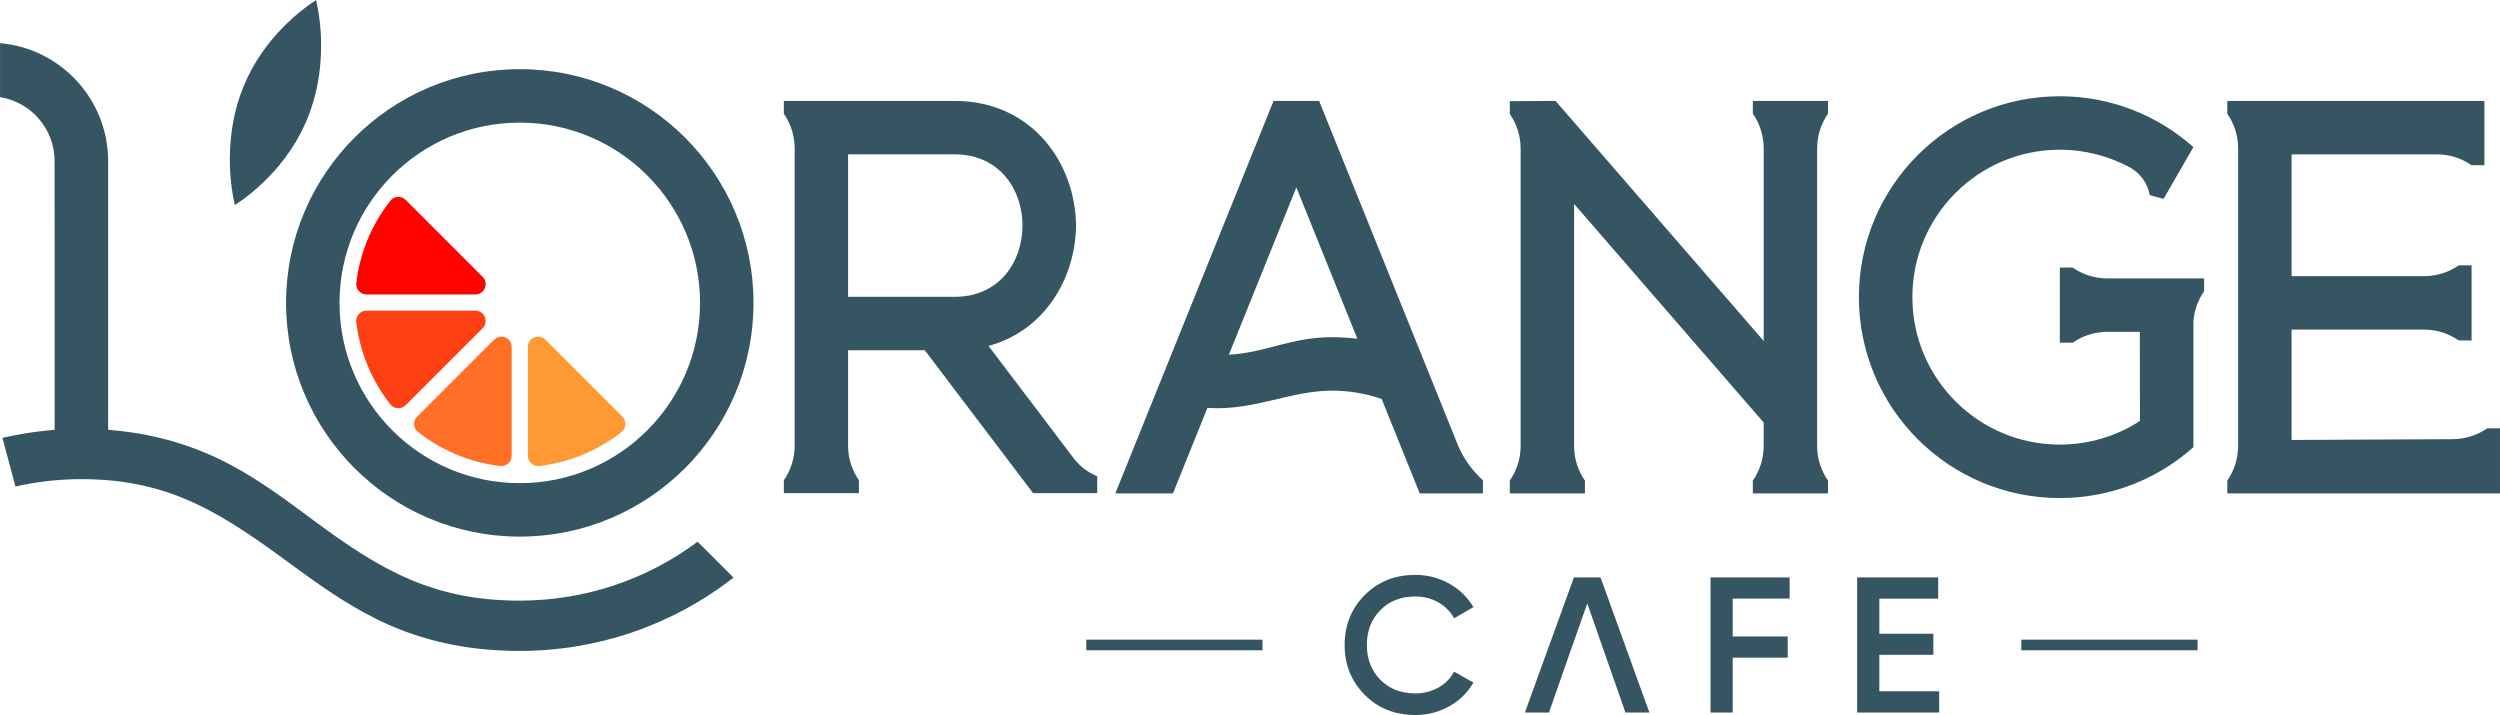
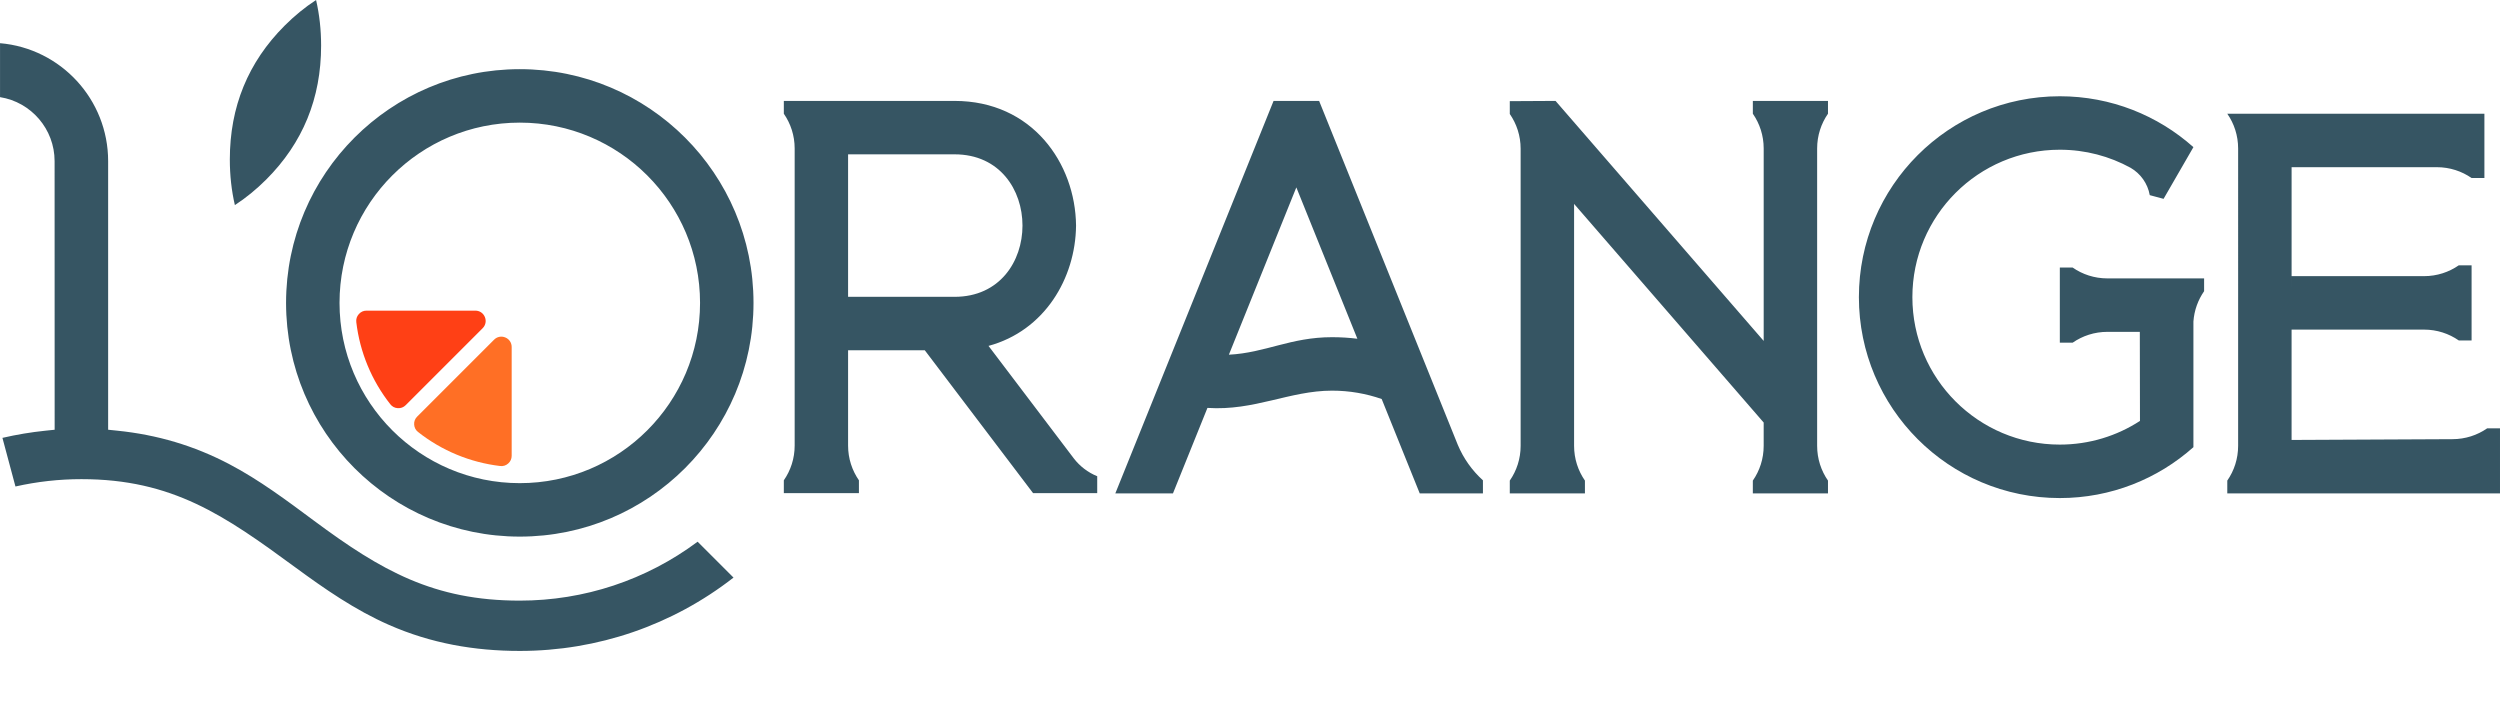
<svg xmlns="http://www.w3.org/2000/svg" id="Layer_2" viewBox="0 0 291.38 83.337">
  <defs>
    <style>.cls-1{fill:#f93;}.cls-1,.cls-2,.cls-3,.cls-4,.cls-5{fill-rule:evenodd;}.cls-2{fill:#ff0301;}.cls-3{fill:#ff6f25;}.cls-4{fill:#365563;}.cls-5{fill:#ff4015;}</style>
  </defs>
  <g id="Goup">
    <g id="Icon">
      <path id="LO" class="cls-4" d="M60.582,8.061c-15.045,0-27.241,12.196-27.241,27.241s12.196,27.241,27.241,27.241,27.241-12.196,27.241-27.241-12.196-27.241-27.241-27.241h0ZM0,5.033c7.095.608,12.604,6.565,12.604,13.749v31.304l1.074.111c4.643.477,8.925,1.736,13.06,3.908,3.524,1.851,6.697,4.238,9.884,6.603,7.817,5.801,13.932,9.296,23.96,9.296,7.495,0,14.727-2.393,20.726-6.868l4.183,4.183c-7.133,5.56-15.849,8.548-24.908,8.548-5.308,0-10.357-.887-15.232-3.027-3.981-1.747-7.496-4.192-10.986-6.752-8.202-6.018-14.259-10.242-24.879-10.242-2.585,0-5.165.286-7.686.856l-1.518-5.668c1.651-.383,3.326-.662,5.012-.836l1.074-.111v-1.08c0-10.074-.006-20.149-.006-30.223,0-3.732-2.724-6.885-6.36-7.463v-6.287h0ZM31.035,20.918c-1.151,1.151-2.372,2.147-3.66,2.987-.391-1.688-.588-3.461-.588-5.322,0-6.138,2.13-11.336,6.39-15.595,1.152-1.152,2.372-2.147,3.661-2.988.392,1.688.588,3.462.588,5.323,0,6.137-2.131,11.335-6.391,15.595h0ZM60.582,14.292c11.603,0,21.01,9.406,21.01,21.01s-9.406,21.01-21.01,21.01-21.01-9.406-21.01-21.01,9.406-21.01,21.01-21.01Z" />
      <g id="Orange_Slices">
-         <path id="_4" class="cls-1" d="M61.525,53.123v-12.682c0-.496.283-.92.742-1.11.458-.19.958-.09,1.309.261l8.967,8.966c.251.251.371.566.35.921-.021.355-.177.652-.456.873-2.767,2.177-6.071,3.548-9.567,3.964-.353.042-.673-.058-.94-.294-.266-.236-.404-.542-.404-.898Z" />
        <path id="_3" class="cls-3" d="M48.62,48.558l8.966-8.966c.351-.351.85-.45,1.309-.261.459.19.742.614.742,1.11v12.682c0,.355-.138.662-.404.898-.266.236-.586.337-.94.294-3.496-.416-6.8-1.787-9.567-3.964-.28-.22-.435-.518-.456-.873-.021-.355.098-.669.35-.921Z" />
        <path id="_2" class="cls-5" d="M42.72,36.206h12.682c.496,0,.919.283,1.11.742.19.458.09.958-.261,1.309l-8.966,8.966c-.252.252-.566.371-.921.35-.355-.021-.653-.177-.873-.456-2.177-2.767-3.548-6.071-3.964-9.567-.042-.353.058-.674.294-.94.236-.266.542-.404.898-.404Z" />
-         <path id="_1" class="cls-2" d="M47.285,23.3l8.966,8.966c.351.351.451.851.261,1.309-.19.458-.614.742-1.11.742h-12.682c-.356,0-.662-.138-.898-.404-.236-.266-.337-.586-.294-.94.416-3.496,1.787-6.8,3.964-9.567.22-.28.518-.435.873-.456.355-.021.669.098.921.35Z" />
      </g>
    </g>
-     <path id="Range" class="cls-4" d="M245.618,32.448c-1.504,0-2.9-.467-4.048-1.264h-1.493v8.758h1.493c1.149-.797,2.544-1.264,4.048-1.264h3.783l.017,10.381c-2.689,1.746-5.897,2.76-9.342,2.76-9.491,0-17.184-7.694-17.184-17.184s7.694-17.184,17.184-17.184c2.99,0,5.801.764,8.25,2.107,1.154.67,1.992,1.826,2.233,3.187l1.61.431.272-.471,1.603-2.777,1.603-2.777c-4.138-3.688-9.593-5.931-15.573-5.931-12.932,0-23.416,10.483-23.416,23.415s10.483,23.416,23.416,23.416c5.98,0,11.434-2.243,15.573-5.931v-14.643c.093-1.308.54-2.518,1.246-3.536v-1.493h-11.277ZM267.089,32.186h15.439c1.504,0,2.9-.467,4.048-1.264h1.493v8.758h-1.493c-1.149-.797-2.544-1.264-4.048-1.264h-15.439v12.861l18.75-.091c1.504,0,2.9-.467,4.048-1.264h1.493v7.585h-31.785v-1.493c.797-1.149,1.264-2.544,1.264-4.048V17.303c0-1.504-.467-2.9-1.264-4.048v-1.493h29.967v7.495h-1.493c-1.149-.797-2.544-1.264-4.048-1.264h-16.931v14.193h0ZM100.109,57.472v-1.491c-.796-1.148-1.263-2.542-1.263-4.045v-11.113h8.939c4.207,5.55,8.414,11.1,12.621,16.65h7.477v-1.967c-1.086-.44-2.026-1.164-2.73-2.079l-9.94-13.112c6.537-1.768,10.141-7.881,10.203-14.023-.074-7.286-5.132-14.53-14.157-14.53h-19.902v1.492c.796,1.148,1.263,2.542,1.263,4.045v34.637c0,1.503-.467,2.897-1.263,4.045v1.491h8.751ZM98.846,34.596v-16.608h12.413c5.276,0,7.914,4.152,7.914,8.304s-2.638,8.304-7.914,8.304h-12.413ZM204.296,57.509v-1.493c.797-1.149,1.264-2.544,1.264-4.048v-2.721l-22.097-25.481v28.201c0,1.504.467,2.9,1.264,4.048v1.493h-8.758v-1.493c.797-1.149,1.264-2.544,1.264-4.048V17.331c0-1.504-.467-2.9-1.264-4.048v-1.493c1.772,0,3.534-.029,5.333-.029l24.259,27.974v-22.433c0-1.504-.467-2.9-1.264-4.048v-1.493h8.758v1.493c-.797,1.149-1.264,2.544-1.264,4.048v34.665c0,1.504.467,2.9,1.264,4.048v1.493h-8.758ZM172.839,57.509v-1.526c-1.262-1.142-2.272-2.557-2.937-4.153l-16.156-40.068h-5.309c-6.149,15.249-12.297,30.498-18.445,45.747h6.718l4.019-9.967c5.48.364,9.577-2.011,14.528-2.011,2.025,0,3.969.344,5.78.974l4.437,11.004h7.366ZM158.204,39.481c-.966-.119-1.95-.181-2.948-.181-4.841,0-7.76,1.823-12.027,2.041l7.862-19.5,7.113,17.639Z" />
-     <path id="Cafe" class="cls-4" d="M256.131,74.552h-20.542v1.237h20.542v-1.237h0ZM164.955,83.337c-2.37,0-4.334-.783-5.894-2.35-1.56-1.567-2.34-3.506-2.34-5.816,0-2.309.78-4.248,2.34-5.815,1.559-1.567,3.524-2.351,5.894-2.351,1.424,0,2.741.337,3.948,1.012,1.207.675,2.148,1.59,2.823,2.745l-2.249,1.304c-.42-.78-1.031-1.398-1.833-1.856-.802-.458-1.698-.686-2.688-.686-1.679,0-3.041.532-4.083,1.597-1.043,1.065-1.564,2.414-1.564,4.049,0,1.635.521,2.985,1.564,4.05,1.042,1.064,2.403,1.597,4.083,1.597.99,0,1.89-.229,2.699-.686.81-.457,1.418-1.076,1.822-1.855l2.249,1.282c-.66,1.155-1.593,2.074-2.801,2.756-1.207.682-2.531,1.024-3.97,1.024h0ZM189.448,83.045c-1.482-4.237-2.966-8.474-4.45-12.71-1.49,4.236-2.984,8.469-4.458,12.71h-2.812l5.714-15.747h3.104l5.691,15.747h-2.79ZM208.586,69.772h-6.636v4.409h6.411v2.474h-6.411v6.389h-2.587v-15.747h9.223v2.474h0ZM219.041,80.57h6.974v2.475h-9.561v-15.747h9.448v2.474h-6.861v4.094h6.299v2.452h-6.299v4.252h0ZM126.605,75.79v-1.237h20.542v1.237h-20.542Z" />
+     <path id="Range" class="cls-4" d="M245.618,32.448c-1.504,0-2.9-.467-4.048-1.264h-1.493v8.758h1.493c1.149-.797,2.544-1.264,4.048-1.264h3.783l.017,10.381c-2.689,1.746-5.897,2.76-9.342,2.76-9.491,0-17.184-7.694-17.184-17.184s7.694-17.184,17.184-17.184c2.99,0,5.801.764,8.25,2.107,1.154.67,1.992,1.826,2.233,3.187l1.61.431.272-.471,1.603-2.777,1.603-2.777c-4.138-3.688-9.593-5.931-15.573-5.931-12.932,0-23.416,10.483-23.416,23.415s10.483,23.416,23.416,23.416c5.98,0,11.434-2.243,15.573-5.931v-14.643c.093-1.308.54-2.518,1.246-3.536v-1.493h-11.277ZM267.089,32.186h15.439c1.504,0,2.9-.467,4.048-1.264h1.493v8.758h-1.493c-1.149-.797-2.544-1.264-4.048-1.264h-15.439v12.861l18.75-.091c1.504,0,2.9-.467,4.048-1.264h1.493v7.585h-31.785v-1.493c.797-1.149,1.264-2.544,1.264-4.048V17.303c0-1.504-.467-2.9-1.264-4.048h29.967v7.495h-1.493c-1.149-.797-2.544-1.264-4.048-1.264h-16.931v14.193h0ZM100.109,57.472v-1.491c-.796-1.148-1.263-2.542-1.263-4.045v-11.113h8.939c4.207,5.55,8.414,11.1,12.621,16.65h7.477v-1.967c-1.086-.44-2.026-1.164-2.73-2.079l-9.94-13.112c6.537-1.768,10.141-7.881,10.203-14.023-.074-7.286-5.132-14.53-14.157-14.53h-19.902v1.492c.796,1.148,1.263,2.542,1.263,4.045v34.637c0,1.503-.467,2.897-1.263,4.045v1.491h8.751ZM98.846,34.596v-16.608h12.413c5.276,0,7.914,4.152,7.914,8.304s-2.638,8.304-7.914,8.304h-12.413ZM204.296,57.509v-1.493c.797-1.149,1.264-2.544,1.264-4.048v-2.721l-22.097-25.481v28.201c0,1.504.467,2.9,1.264,4.048v1.493h-8.758v-1.493c.797-1.149,1.264-2.544,1.264-4.048V17.331c0-1.504-.467-2.9-1.264-4.048v-1.493c1.772,0,3.534-.029,5.333-.029l24.259,27.974v-22.433c0-1.504-.467-2.9-1.264-4.048v-1.493h8.758v1.493c-.797,1.149-1.264,2.544-1.264,4.048v34.665c0,1.504.467,2.9,1.264,4.048v1.493h-8.758ZM172.839,57.509v-1.526c-1.262-1.142-2.272-2.557-2.937-4.153l-16.156-40.068h-5.309c-6.149,15.249-12.297,30.498-18.445,45.747h6.718l4.019-9.967c5.48.364,9.577-2.011,14.528-2.011,2.025,0,3.969.344,5.78.974l4.437,11.004h7.366ZM158.204,39.481c-.966-.119-1.95-.181-2.948-.181-4.841,0-7.76,1.823-12.027,2.041l7.862-19.5,7.113,17.639Z" />
  </g>
</svg>